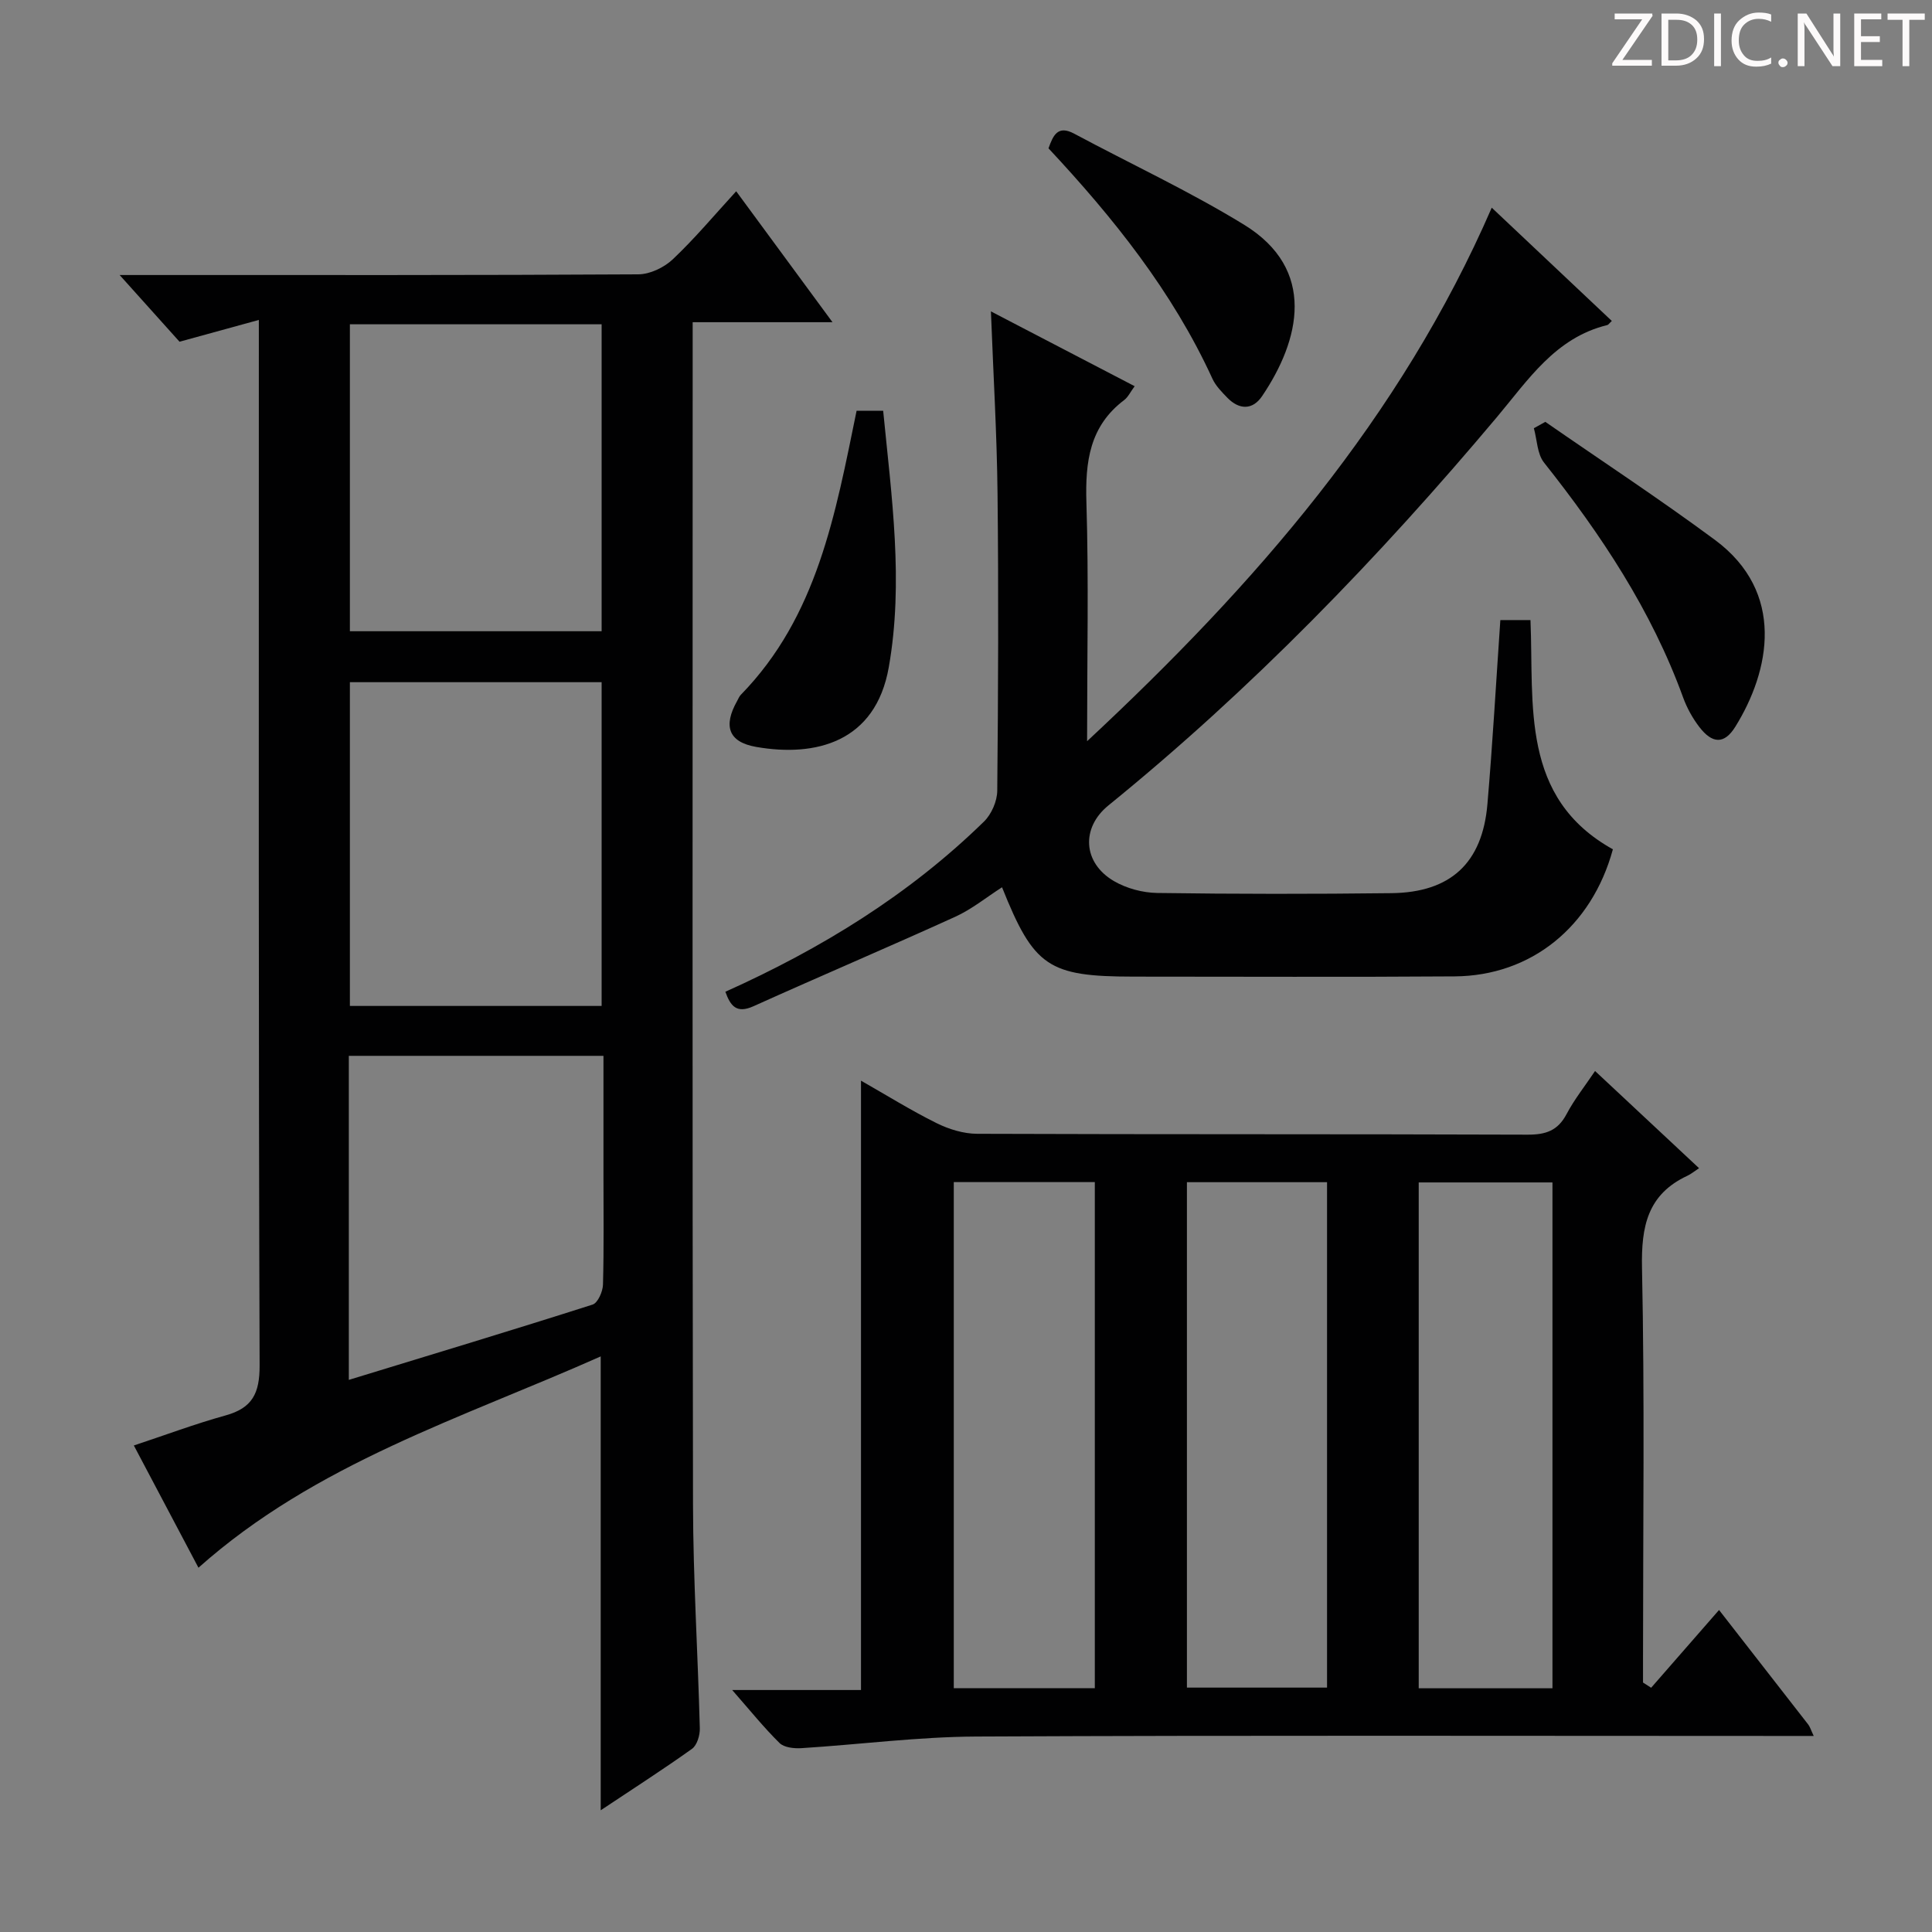
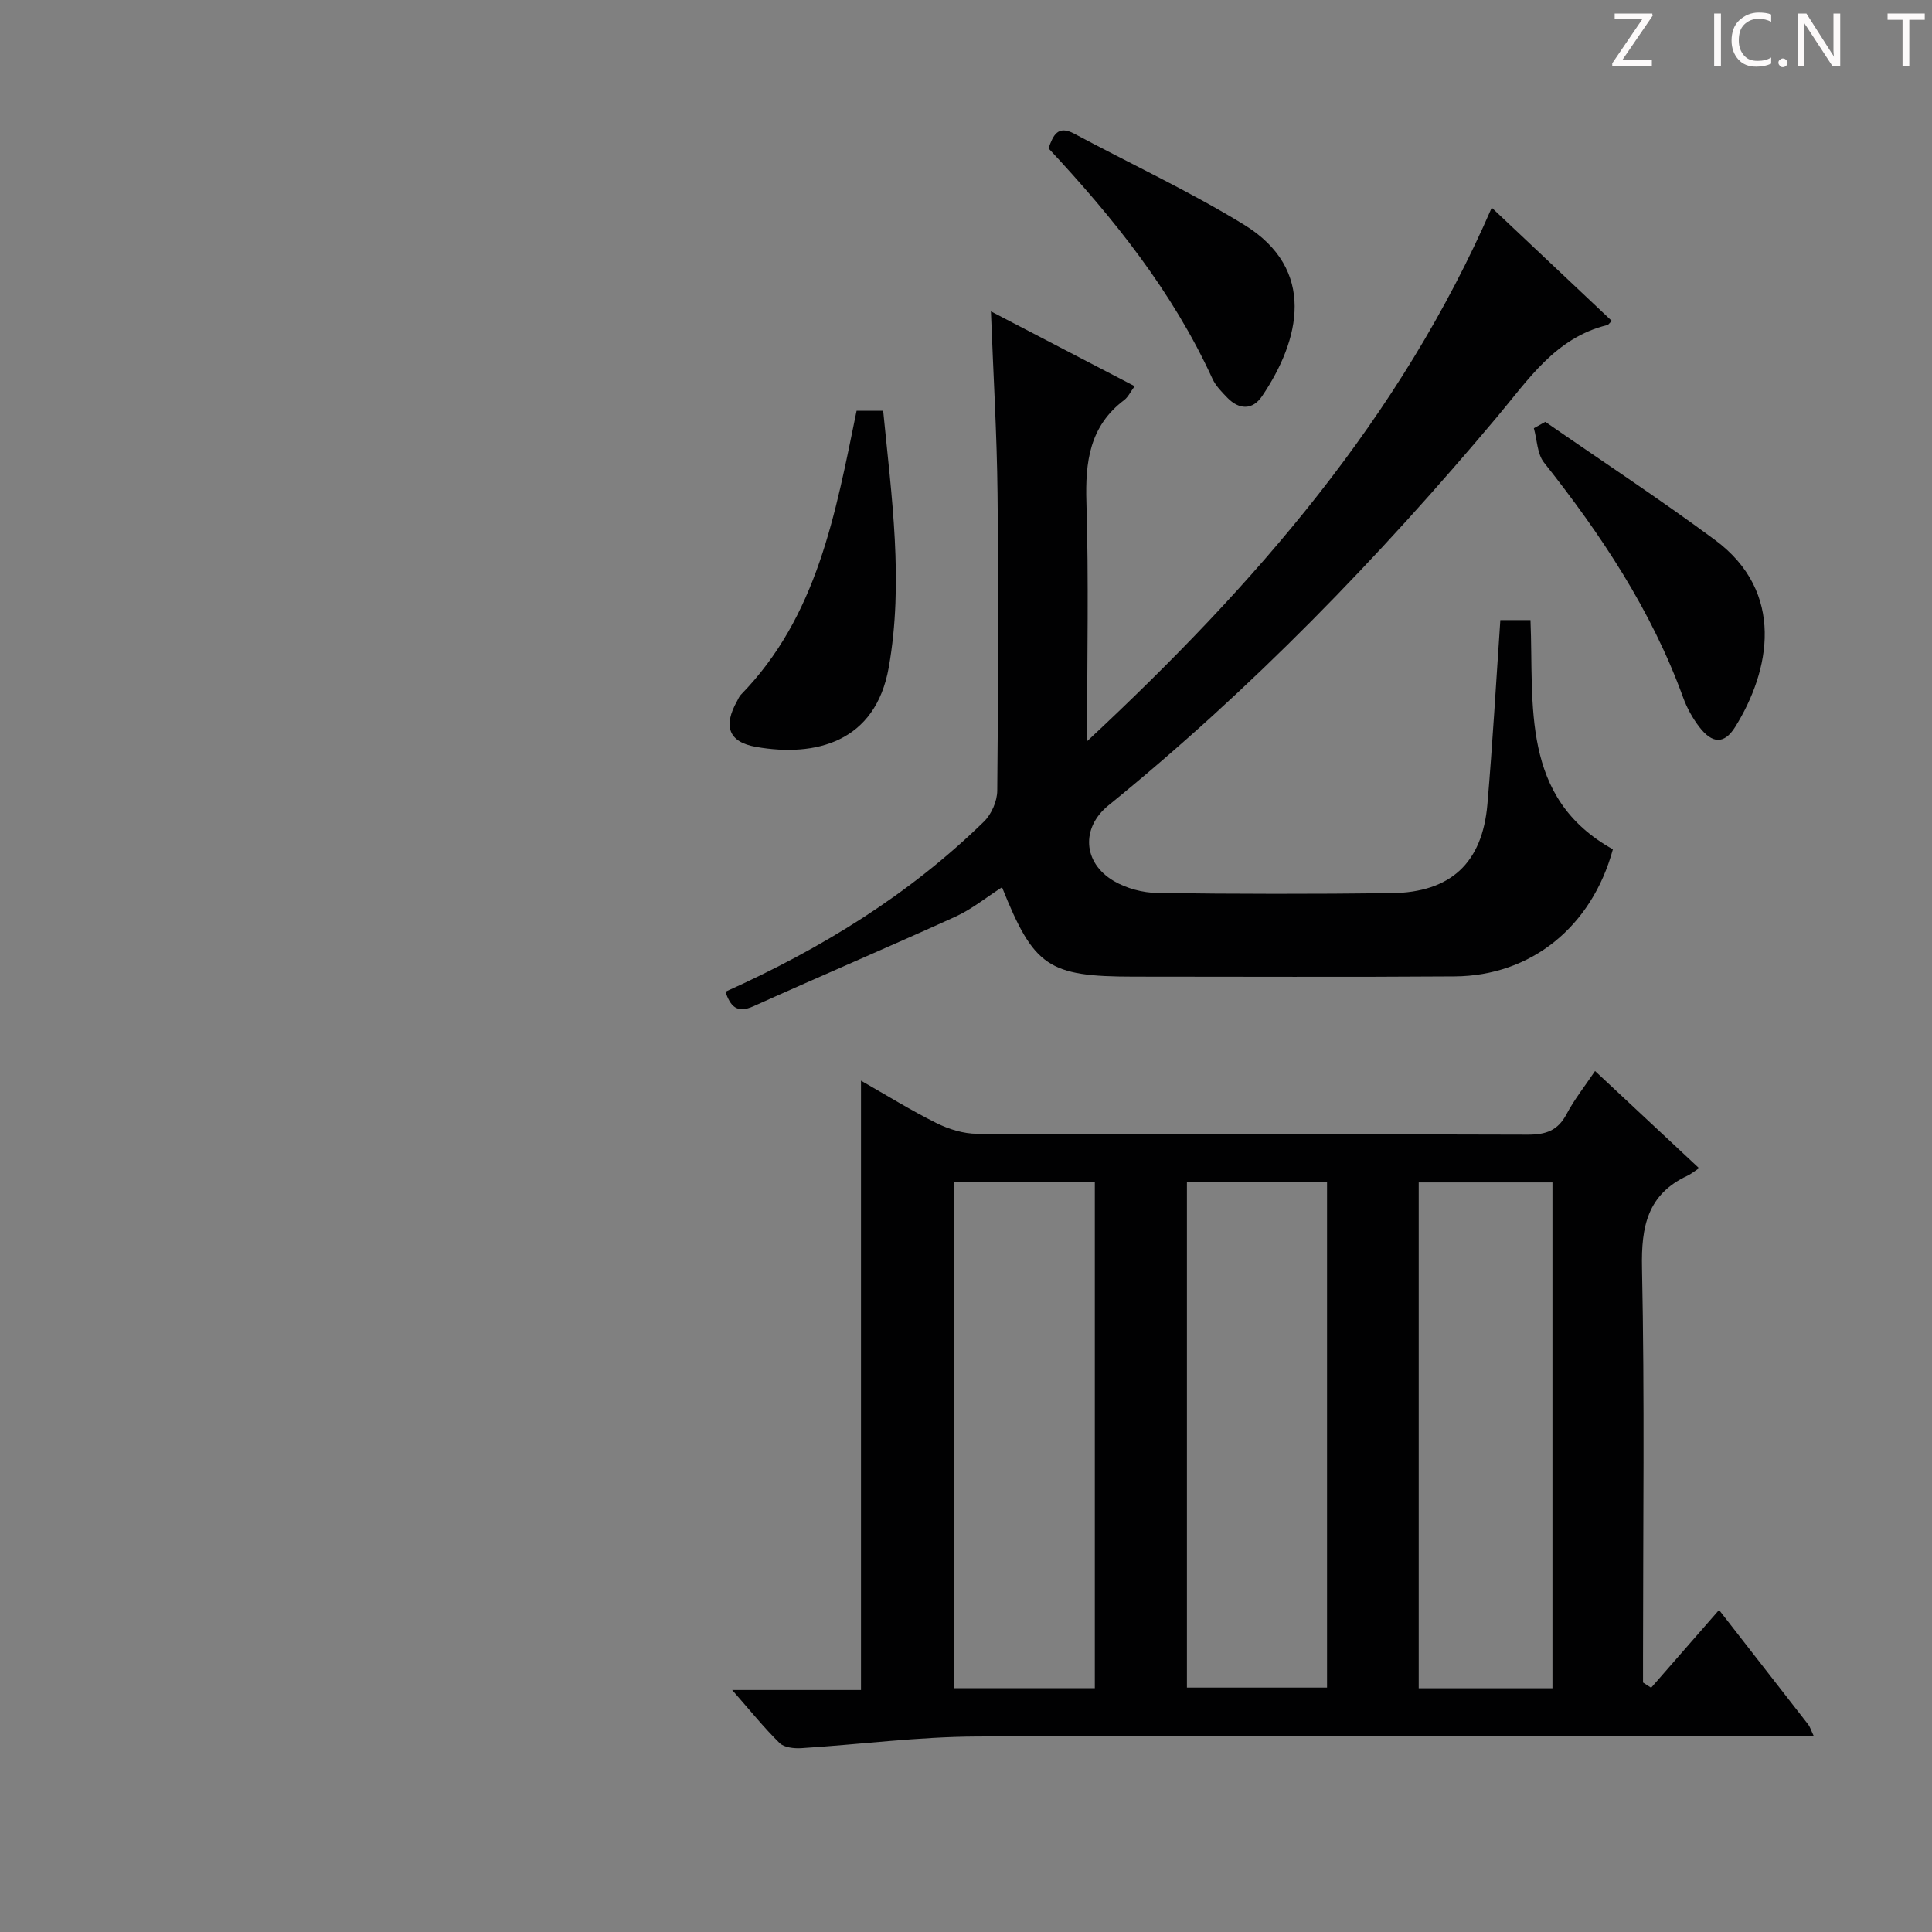
<svg xmlns="http://www.w3.org/2000/svg" enable-background="new 0 0 400 400" viewBox="0 0 400 400">
  <rect x="0" y="0" width="400" height="400" fill="#808080" stroke="none" />
  <g fill="#fcfafa">
    <path d="m342.2 3.2-6.3 9.2h6.1v1.2h-8.2v-.5l6.2-9.1h-5.7v-1.2h7.8v.4z" />
-     <path d="m344 13.7v-10.9h3.1c1.6 0 3 .5 4.1 1.4 1.1 1 1.6 2.2 1.6 3.9s-.5 3-1.6 4-2.5 1.5-4.2 1.5h-3zm1.4-9.6v8.4h1.6c1.4 0 2.5-.4 3.2-1.1.8-.8 1.2-1.8 1.2-3.2s-.4-2.4-1.2-3.1-1.8-1-3.1-1z" />
    <path d="m356.3 2.8v10.9h-1.4v-10.9z" />
    <path d="m366.6 13.2c-.8.4-1.8.6-3 .6-1.6 0-2.8-.5-3.7-1.5s-1.4-2.3-1.4-3.9c0-1.7.5-3.2 1.6-4.2s2.4-1.6 4-1.6c1 0 1.9.1 2.6.4v1.5c-.8-.4-1.6-.6-2.6-.6-1.2 0-2.2.4-3 1.2s-1.1 1.9-1.1 3.3c0 1.3.4 2.3 1.1 3.1s1.6 1.1 2.8 1.1c1.1 0 2-.2 2.8-.7v1.3z" />
    <path d="m368.2 13c0-.3.1-.5.3-.6.2-.2.4-.3.6-.3.3 0 .5.1.7.3s.3.4.3.6-.1.5-.3.6c-.2.2-.4.3-.7.3s-.5-.1-.6-.3c-.2-.2-.3-.4-.3-.6z" />
    <path d="m381.1 13.7h-1.7l-5.5-8.4c-.2-.2-.3-.5-.4-.7 0 .2.1.8.1 1.5v7.6h-1.4v-10.9h1.8l5.3 8.3c.3.4.4.6.4.8 0-.3-.1-.8-.1-1.6v-7.5h1.4v10.9z" />
-     <path d="m389.7 13.7h-5.8v-10.9h5.6v1.2h-4.2v3.5h3.9v1.2h-3.9v3.7h4.4z" />
    <path d="m398.4 4.1h-3.1v9.6h-1.4v-9.6h-3.1v-1.3h7.7v1.3z" />
  </g>
-   <path d="m124.37 374.8c0-31.51 0-62.28 0-93.97-28.68 12.77-58.99 22.1-83.28 43.75-4.26-8.07-8.74-16.53-13.38-25.31 6.52-2.16 12.67-4.47 18.99-6.22 5.55-1.54 7.07-4.57 7.05-10.37-.24-69.64-.16-139.29-.16-208.93 0-2.13 0-4.25 0-7.51-5.84 1.6-10.88 2.99-16.42 4.51-3.65-4.07-7.6-8.46-12.4-13.81h6.4c33.66 0 67.31.06 100.97-.14 2.42-.01 5.35-1.41 7.15-3.11 4.57-4.32 8.63-9.18 13.13-14.09 6.64 9.03 13.04 17.72 19.94 27.11-9.82 0-19 0-28.95 0v5.84c0 79.64-.08 159.28.07 238.92.03 15.45 1.01 30.91 1.41 46.36.04 1.43-.57 3.49-1.61 4.24-6.06 4.33-12.34 8.35-18.91 12.73zm-51.93-233.56v67.03h52.12c0-22.51 0-44.68 0-67.03-17.46 0-34.56 0-52.12 0zm0-74.1v63.55h52.12c0-21.35 0-42.39 0-63.55-17.5 0-34.63 0-52.12 0zm-.22 218.55c17.26-5.28 33.91-10.3 50.47-15.59 1.08-.34 2.11-2.69 2.15-4.13.21-7.65.1-15.31.1-22.96 0-8.1 0-16.2 0-24.41-17.93 0-35.27 0-52.72 0z" fill="#010102" />
  <path d="m341.85 349.43c4.58-5.25 9.16-10.49 14.06-16.1 6.65 8.53 12.57 16.12 18.47 23.72.37.48.54 1.11 1.13 2.36-2.51 0-4.45 0-6.39 0-55.66 0-111.32-.15-166.98.12-12.08.06-24.16 1.65-36.25 2.41-1.5.09-3.55-.13-4.5-1.07-3.26-3.21-6.13-6.79-9.8-10.97h26.67c0-42.16 0-83.84 0-126.16 5.29 3.01 10.33 6.15 15.62 8.78 2.56 1.27 5.59 2.21 8.42 2.22 37.99.14 75.99.04 113.98.18 3.75.01 6.24-.82 8.05-4.24 1.61-3.05 3.8-5.8 5.91-8.94 7.19 6.72 14.09 13.16 21.53 20.12-1 .66-1.65 1.21-2.4 1.56-8.28 3.86-9.59 10.5-9.41 19.1.56 26.82.21 53.65.21 80.48v5.35c.56.35 1.12.71 1.68 1.08zm-144.38-104.69v104.78h29.2c0-35.04 0-69.77 0-104.78-9.83 0-19.4 0-29.2 0zm48.27.02v104.64h29.01c0-35.04 0-69.67 0-104.64-9.59 0-19.01 0-29.01 0zm75.68 104.78c0-35.32 0-70 0-104.73-9.45 0-18.5 0-27.69 0v104.73z" fill="#010102" />
  <path d="m207.46 183.7c-3.24 2.08-6.24 4.53-9.65 6.09-13.87 6.31-27.91 12.27-41.81 18.54-3.51 1.58-4.77-.05-5.82-3 19.79-8.88 38.02-20.06 53.55-35.24 1.55-1.52 2.72-4.21 2.74-6.37.2-20.5.28-41 .06-61.49-.13-12.28-.87-24.56-1.37-37.76 10.05 5.23 19.65 10.23 29.76 15.49-.88 1.18-1.35 2.24-2.16 2.86-7.19 5.42-8.09 12.81-7.83 21.21.49 15.93.14 31.89.14 49.43 34.92-32.54 64.89-66.97 83.78-110.46 8.18 7.72 16.49 15.55 24.86 23.45-.48.43-.69.79-.97.86-10.73 2.62-16.35 11.35-22.83 19.06-24.48 29.13-50.85 56.37-80.43 80.39-5.68 4.61-5.32 11.88 1.15 15.66 2.6 1.52 5.94 2.41 8.95 2.46 16.16.23 32.33.23 48.49.04 12.26-.14 18.83-6.23 19.88-18.39 1.08-12.57 1.79-25.18 2.68-38.15h6.24c.73 17.61-2.14 36.77 17.06 47.46-4.38 16.08-16.96 26.2-32.76 26.31-22.16.16-44.33.05-66.49.05-17.64-.02-20.62-2.02-27.22-18.5z" fill="#010102" />
  <path d="m177.35 85.04h5.5c1.74 17.8 4.28 35.45 1.16 53.12-2.75 15.56-15.21 18.62-27.46 16.48-5.77-1.01-6.84-4.35-3.94-9.5.24-.43.43-.94.76-1.28 15.86-16.24 19.59-37.44 23.98-58.82z" fill="#010102" />
  <path d="m319.94 87.34c11.72 8.12 23.64 15.95 35.09 24.42 14.73 10.89 11.42 27.16 4.25 38.7-2.29 3.69-4.78 3.55-7.48.02-1.39-1.82-2.55-3.93-3.33-6.08-6.55-18.03-16.97-33.72-28.8-48.63-1.42-1.79-1.43-4.71-2.1-7.11.8-.44 1.59-.88 2.37-1.32z" fill="#010102" />
  <path d="m217.08 30.71c.97-2.71 1.92-4.86 5.33-3.03 11.71 6.27 23.81 11.89 35.12 18.82 15.17 9.29 11.61 23.93 3.77 35.52-1.96 2.9-4.73 2.86-7.2.32-1.15-1.19-2.39-2.44-3.07-3.91-8.28-18.08-20.52-33.34-33.95-47.72z" fill="#010102" />
</svg>